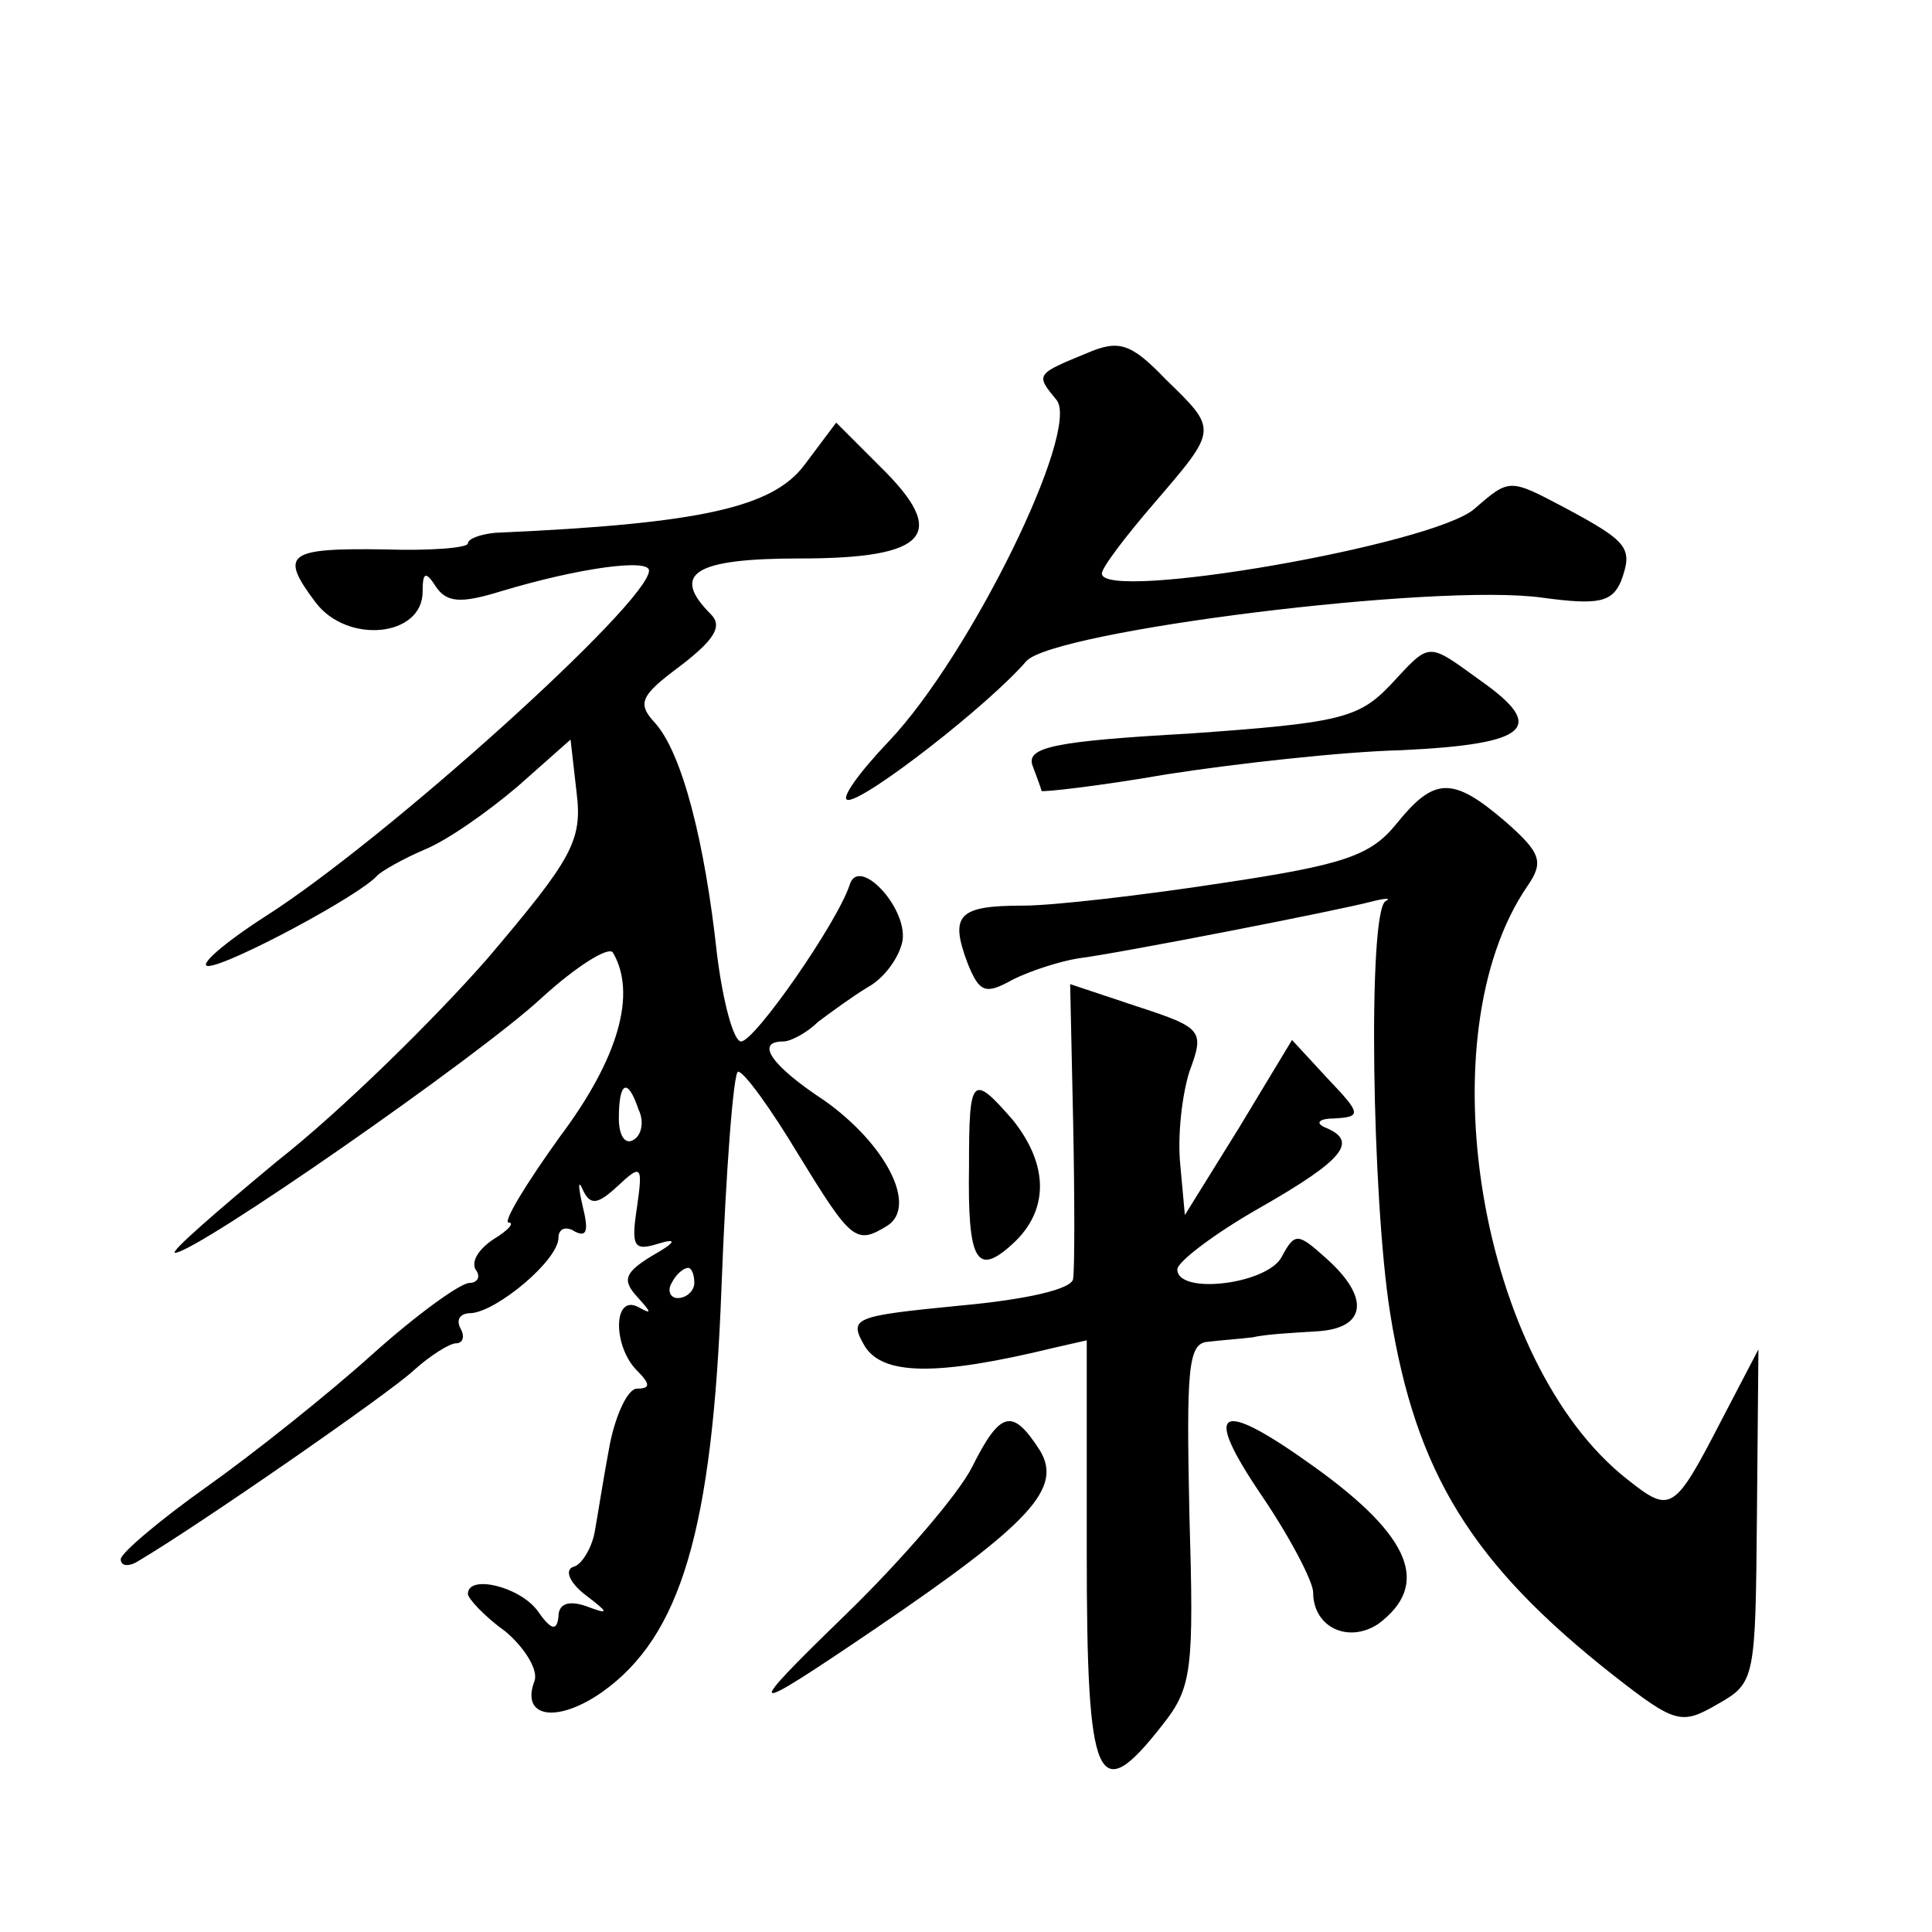
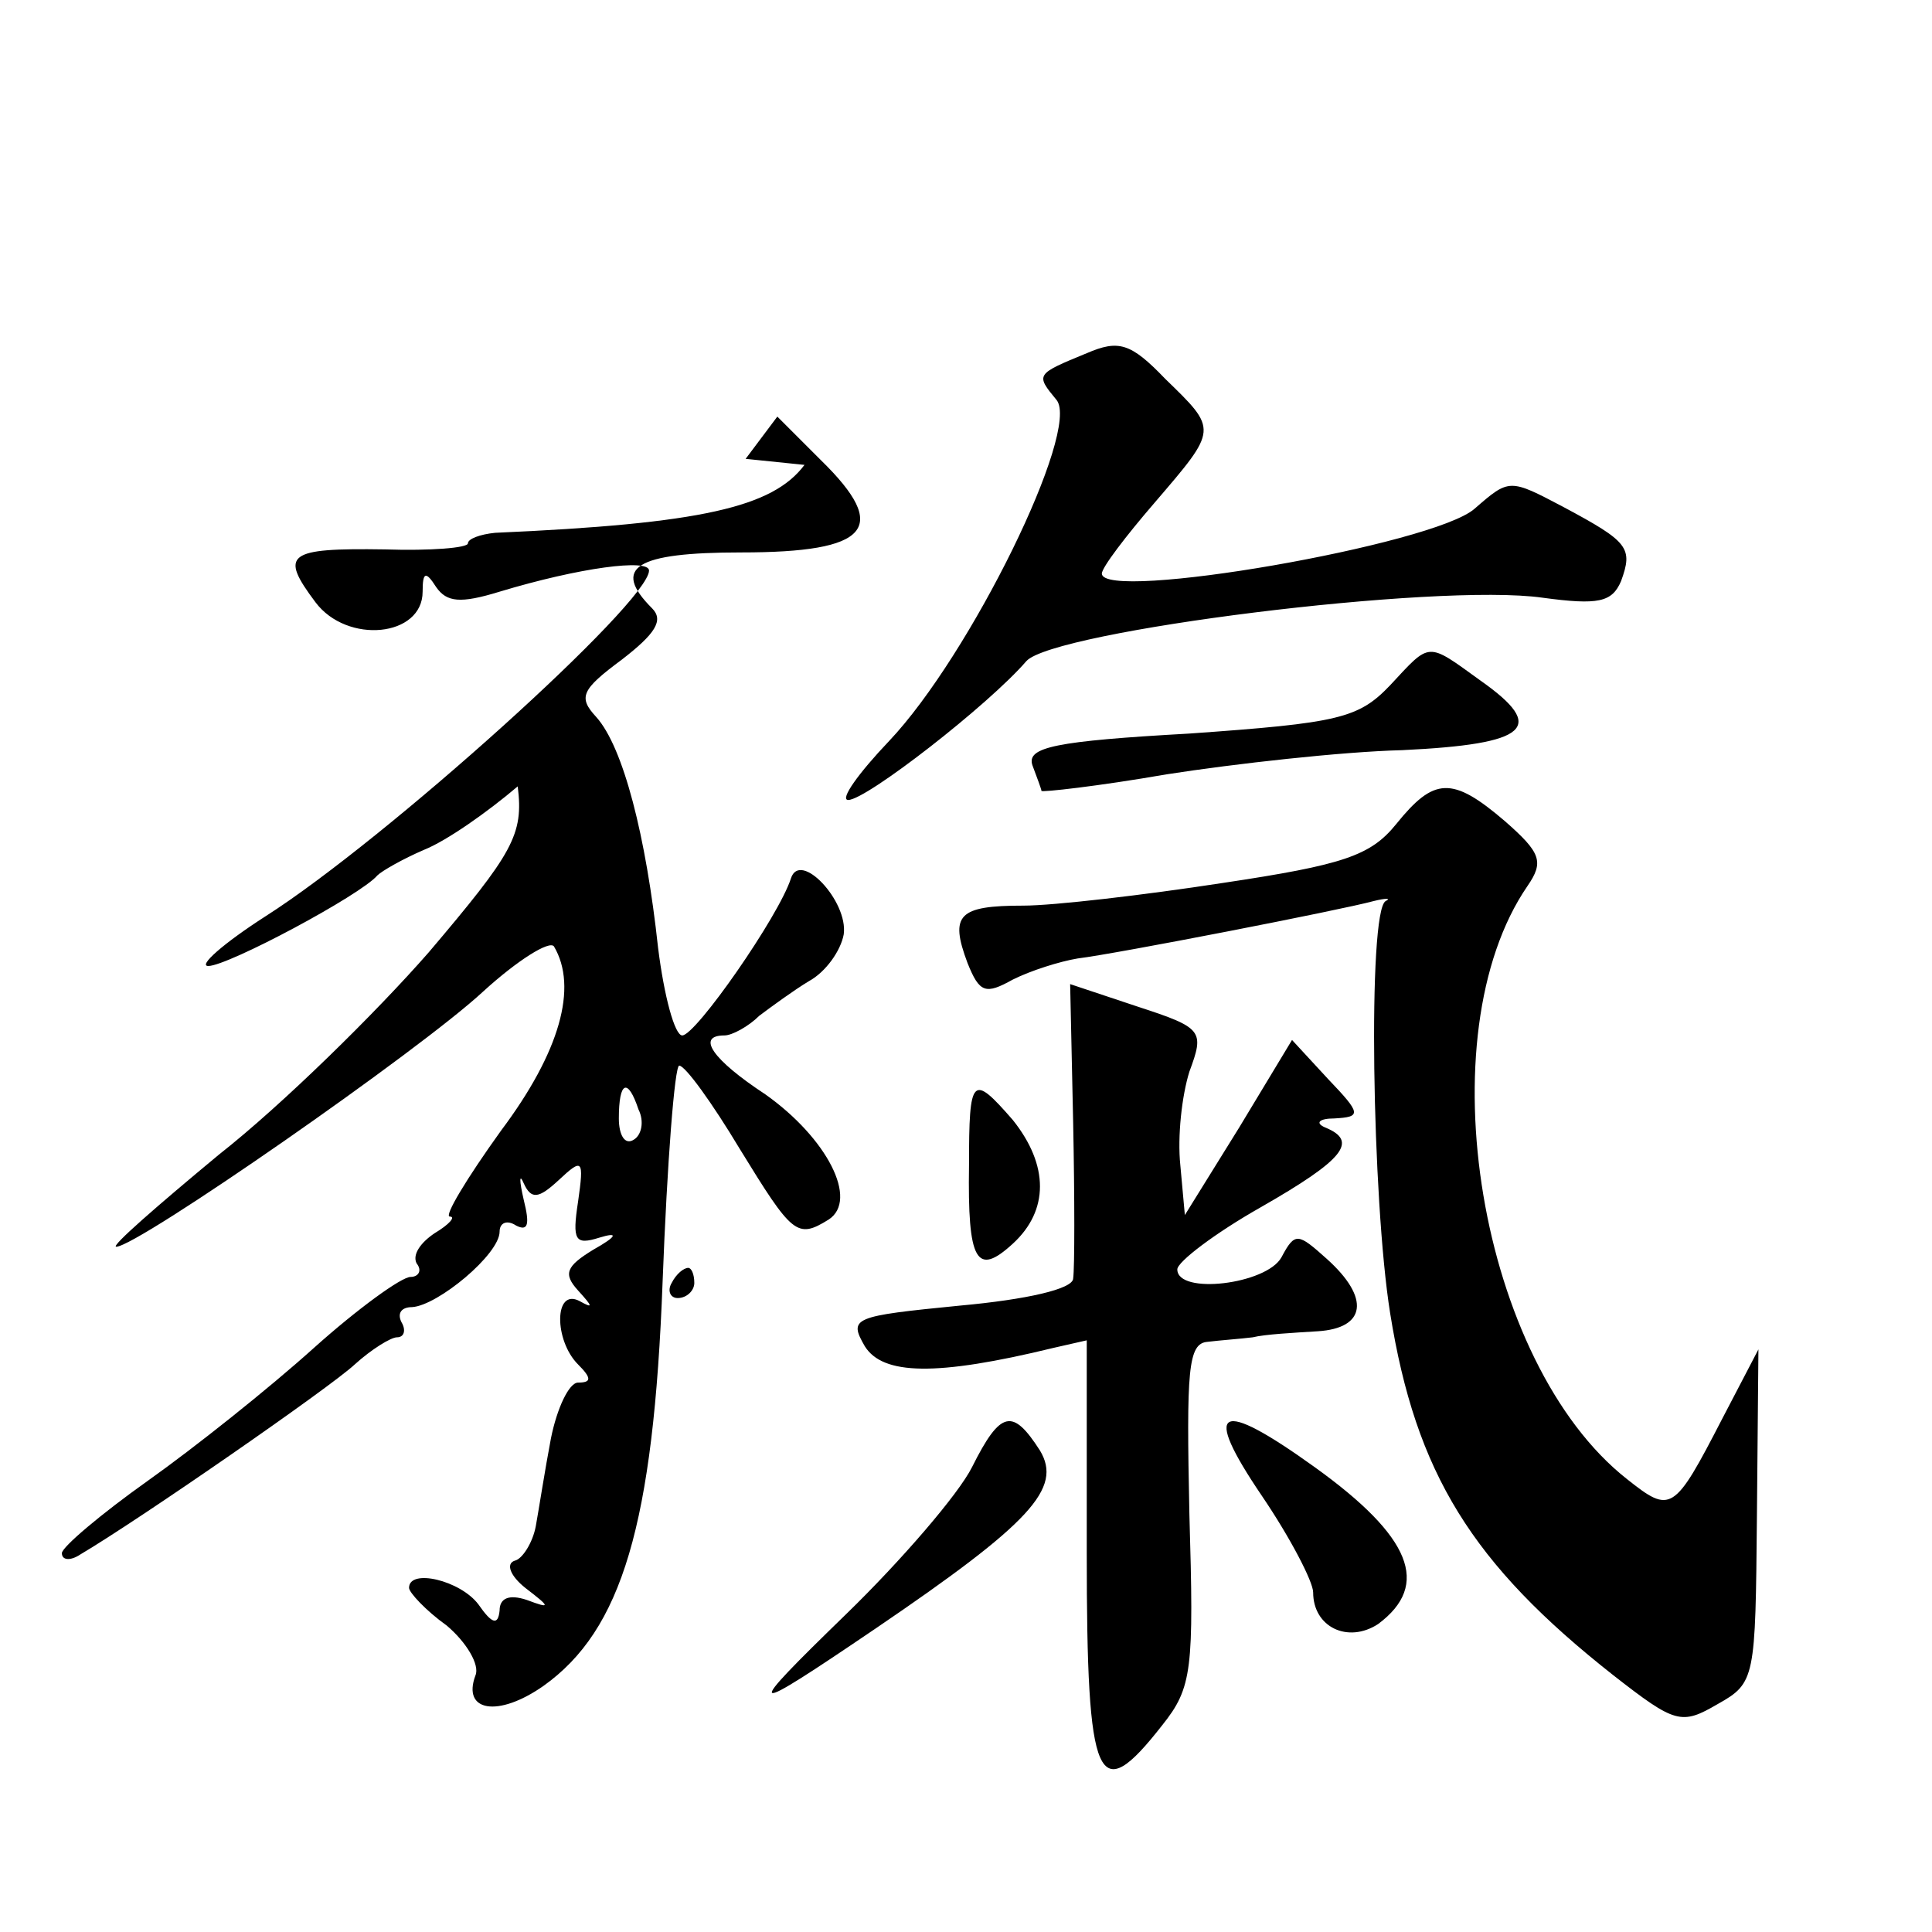
<svg xmlns="http://www.w3.org/2000/svg" version="1.0" width="128pt" height="128pt" viewBox="0 0 128 128" preserveAspectRatio="xMidYMid meet">
  <g transform="translate(0,128) scale(0.1,-0.1)" fill="#0" stroke="none">
-     <path d="M720 1046 c-34 -14 -34 -14 -20 -31 16 -20 -57 -169 -111 -226 -20 -21 -33 -39 -27 -39 12 0 93 63 118 92 18 20 272 52 342 42 37 -5 46 -3 52 11 8 22 5 26 -38 49 -36 19 -36 19 -59 -1 -27 -24 -247 -62 -247 -43 0 4 16 25 35 47 42 49 42 48 7 82 -23 24 -31 26 -52 17z M533 972 c-21 -28 -68 -39 -205 -45 -10 -1 -18 -4 -18 -7 0 -3 -25 -5 -55 -4 -65 1 -70 -3 -46 -35 21 -28 71 -23 71 7 0 13 2 14 9 3 7 -10 16 -11 42 -3 53 16 99 22 99 14 0 -21 -174 -178 -254 -229 -28 -18 -45 -33 -38 -33 13 0 101 47 112 60 3 3 17 11 31 17 15 6 42 25 62 42 l35 31 4 -35 c4 -32 -3 -44 -59 -110 -35 -40 -97 -101 -139 -134 -41 -34 -72 -61 -68 -61 14 0 201 130 243 169 23 21 44 34 47 30 16 -27 4 -70 -35 -122 -23 -32 -38 -57 -34 -57 4 0 0 -5 -10 -11 -9 -6 -15 -14 -12 -20 4 -5 1 -9 -4 -9 -6 0 -35 -21 -64 -47 -30 -27 -79 -66 -110 -88 -31 -22 -57 -44 -57 -48 0 -5 6 -5 12 -1 39 23 166 111 182 126 11 10 24 18 28 18 5 0 6 5 3 10 -3 6 0 10 7 10 17 1 58 35 58 50 0 6 5 8 11 4 8 -4 9 1 5 17 -3 13 -3 18 0 11 5 -11 10 -10 23 2 16 15 17 14 13 -14 -4 -26 -2 -29 14 -24 13 4 12 1 -4 -8 -18 -11 -20 -16 -10 -27 10 -11 10 -12 1 -7 -17 9 -17 -26 -1 -42 9 -9 9 -12 0 -12 -6 0 -14 -17 -18 -37 -4 -21 -8 -47 -10 -58 -2 -11 -9 -22 -14 -23 -6 -2 -3 -10 7 -18 17 -13 17 -14 1 -8 -12 4 -18 1 -18 -7 -1 -10 -5 -9 -14 4 -12 16 -46 24 -46 11 0 -3 11 -15 25 -25 13 -11 22 -26 19 -33 -9 -24 15 -28 45 -7 52 37 73 107 79 268 3 79 8 143 11 143 4 0 22 -25 40 -55 35 -57 38 -60 59 -47 20 13 -1 54 -42 83 -35 23 -46 39 -27 39 5 0 16 6 23 13 8 6 23 17 33 23 11 6 21 20 23 31 3 22 -29 56 -35 37 -8 -25 -63 -104 -72 -104 -5 0 -12 26 -16 58 -8 74 -23 133 -41 153 -12 13 -10 18 17 38 22 17 28 26 20 34 -27 27 -11 37 59 37 85 0 99 16 53 61 l-29 29 -21 -28z m-110 -427 c4 -8 2 -17 -3 -20 -6 -4 -10 3 -10 14 0 25 6 27 13 6z m37 -115 c0 -5 -5 -10 -11 -10 -5 0 -7 5 -4 10 3 6 8 10 11 10 2 0 4 -4 4 -10z M921 826 c-21 -22 -34 -25 -133 -32 -89 -5 -108 -9 -104 -21 3 -8 6 -16 6 -17 0 -1 37 3 83 11 45 7 116 15 156 16 84 4 96 15 52 46 -36 26 -33 26 -60 -3z M925 734 c-17 -21 -35 -27 -115 -39 -52 -8 -112 -15 -132 -15 -43 0 -49 -6 -37 -38 8 -20 12 -21 30 -11 12 6 31 12 43 14 25 3 174 32 196 38 8 2 12 2 8 0 -12 -7 -9 -198 3 -273 17 -106 54 -166 148 -240 41 -32 45 -33 69 -19 25 14 25 17 26 124 l1 111 -24 -46 c-32 -62 -34 -63 -63 -40 -98 77 -134 294 -66 393 11 16 9 22 -15 43 -35 30 -47 29 -72 -2z M711 536 c1 -50 1 -96 0 -103 0 -7 -31 -14 -75 -18 -71 -7 -74 -8 -63 -27 12 -19 47 -20 125 -1 l22 5 0 -141 c0 -154 7 -169 50 -114 20 25 21 37 18 140 -2 95 -1 113 12 114 8 1 22 2 30 3 8 2 27 3 43 4 32 2 35 22 6 48 -19 17 -21 18 -30 1 -10 -18 -69 -25 -69 -8 0 5 25 24 55 41 56 32 65 44 43 53 -7 3 -4 6 6 6 18 1 18 3 -4 26 l-24 26 -35 -58 -36 -58 -3 33 c-2 19 1 46 6 62 10 27 9 29 -34 43 l-45 15 2 -92z M642 508 c-1 -64 5 -74 29 -52 24 22 24 52 0 82 -27 31 -29 29 -29 -30z M644 308 c-9 -18 -47 -62 -83 -97 -70 -68 -68 -69 19 -10 103 70 124 93 109 118 -18 28 -26 27 -45 -11z M836 289 c19 -28 34 -57 34 -64 0 -23 23 -34 43 -21 35 26 22 58 -42 104 -64 46 -75 40 -35 -19z" />
+     <path d="M720 1046 c-34 -14 -34 -14 -20 -31 16 -20 -57 -169 -111 -226 -20 -21 -33 -39 -27 -39 12 0 93 63 118 92 18 20 272 52 342 42 37 -5 46 -3 52 11 8 22 5 26 -38 49 -36 19 -36 19 -59 -1 -27 -24 -247 -62 -247 -43 0 4 16 25 35 47 42 49 42 48 7 82 -23 24 -31 26 -52 17z M533 972 c-21 -28 -68 -39 -205 -45 -10 -1 -18 -4 -18 -7 0 -3 -25 -5 -55 -4 -65 1 -70 -3 -46 -35 21 -28 71 -23 71 7 0 13 2 14 9 3 7 -10 16 -11 42 -3 53 16 99 22 99 14 0 -21 -174 -178 -254 -229 -28 -18 -45 -33 -38 -33 13 0 101 47 112 60 3 3 17 11 31 17 15 6 42 25 62 42 c4 -32 -3 -44 -59 -110 -35 -40 -97 -101 -139 -134 -41 -34 -72 -61 -68 -61 14 0 201 130 243 169 23 21 44 34 47 30 16 -27 4 -70 -35 -122 -23 -32 -38 -57 -34 -57 4 0 0 -5 -10 -11 -9 -6 -15 -14 -12 -20 4 -5 1 -9 -4 -9 -6 0 -35 -21 -64 -47 -30 -27 -79 -66 -110 -88 -31 -22 -57 -44 -57 -48 0 -5 6 -5 12 -1 39 23 166 111 182 126 11 10 24 18 28 18 5 0 6 5 3 10 -3 6 0 10 7 10 17 1 58 35 58 50 0 6 5 8 11 4 8 -4 9 1 5 17 -3 13 -3 18 0 11 5 -11 10 -10 23 2 16 15 17 14 13 -14 -4 -26 -2 -29 14 -24 13 4 12 1 -4 -8 -18 -11 -20 -16 -10 -27 10 -11 10 -12 1 -7 -17 9 -17 -26 -1 -42 9 -9 9 -12 0 -12 -6 0 -14 -17 -18 -37 -4 -21 -8 -47 -10 -58 -2 -11 -9 -22 -14 -23 -6 -2 -3 -10 7 -18 17 -13 17 -14 1 -8 -12 4 -18 1 -18 -7 -1 -10 -5 -9 -14 4 -12 16 -46 24 -46 11 0 -3 11 -15 25 -25 13 -11 22 -26 19 -33 -9 -24 15 -28 45 -7 52 37 73 107 79 268 3 79 8 143 11 143 4 0 22 -25 40 -55 35 -57 38 -60 59 -47 20 13 -1 54 -42 83 -35 23 -46 39 -27 39 5 0 16 6 23 13 8 6 23 17 33 23 11 6 21 20 23 31 3 22 -29 56 -35 37 -8 -25 -63 -104 -72 -104 -5 0 -12 26 -16 58 -8 74 -23 133 -41 153 -12 13 -10 18 17 38 22 17 28 26 20 34 -27 27 -11 37 59 37 85 0 99 16 53 61 l-29 29 -21 -28z m-110 -427 c4 -8 2 -17 -3 -20 -6 -4 -10 3 -10 14 0 25 6 27 13 6z m37 -115 c0 -5 -5 -10 -11 -10 -5 0 -7 5 -4 10 3 6 8 10 11 10 2 0 4 -4 4 -10z M921 826 c-21 -22 -34 -25 -133 -32 -89 -5 -108 -9 -104 -21 3 -8 6 -16 6 -17 0 -1 37 3 83 11 45 7 116 15 156 16 84 4 96 15 52 46 -36 26 -33 26 -60 -3z M925 734 c-17 -21 -35 -27 -115 -39 -52 -8 -112 -15 -132 -15 -43 0 -49 -6 -37 -38 8 -20 12 -21 30 -11 12 6 31 12 43 14 25 3 174 32 196 38 8 2 12 2 8 0 -12 -7 -9 -198 3 -273 17 -106 54 -166 148 -240 41 -32 45 -33 69 -19 25 14 25 17 26 124 l1 111 -24 -46 c-32 -62 -34 -63 -63 -40 -98 77 -134 294 -66 393 11 16 9 22 -15 43 -35 30 -47 29 -72 -2z M711 536 c1 -50 1 -96 0 -103 0 -7 -31 -14 -75 -18 -71 -7 -74 -8 -63 -27 12 -19 47 -20 125 -1 l22 5 0 -141 c0 -154 7 -169 50 -114 20 25 21 37 18 140 -2 95 -1 113 12 114 8 1 22 2 30 3 8 2 27 3 43 4 32 2 35 22 6 48 -19 17 -21 18 -30 1 -10 -18 -69 -25 -69 -8 0 5 25 24 55 41 56 32 65 44 43 53 -7 3 -4 6 6 6 18 1 18 3 -4 26 l-24 26 -35 -58 -36 -58 -3 33 c-2 19 1 46 6 62 10 27 9 29 -34 43 l-45 15 2 -92z M642 508 c-1 -64 5 -74 29 -52 24 22 24 52 0 82 -27 31 -29 29 -29 -30z M644 308 c-9 -18 -47 -62 -83 -97 -70 -68 -68 -69 19 -10 103 70 124 93 109 118 -18 28 -26 27 -45 -11z M836 289 c19 -28 34 -57 34 -64 0 -23 23 -34 43 -21 35 26 22 58 -42 104 -64 46 -75 40 -35 -19z" />
  </g>
</svg>